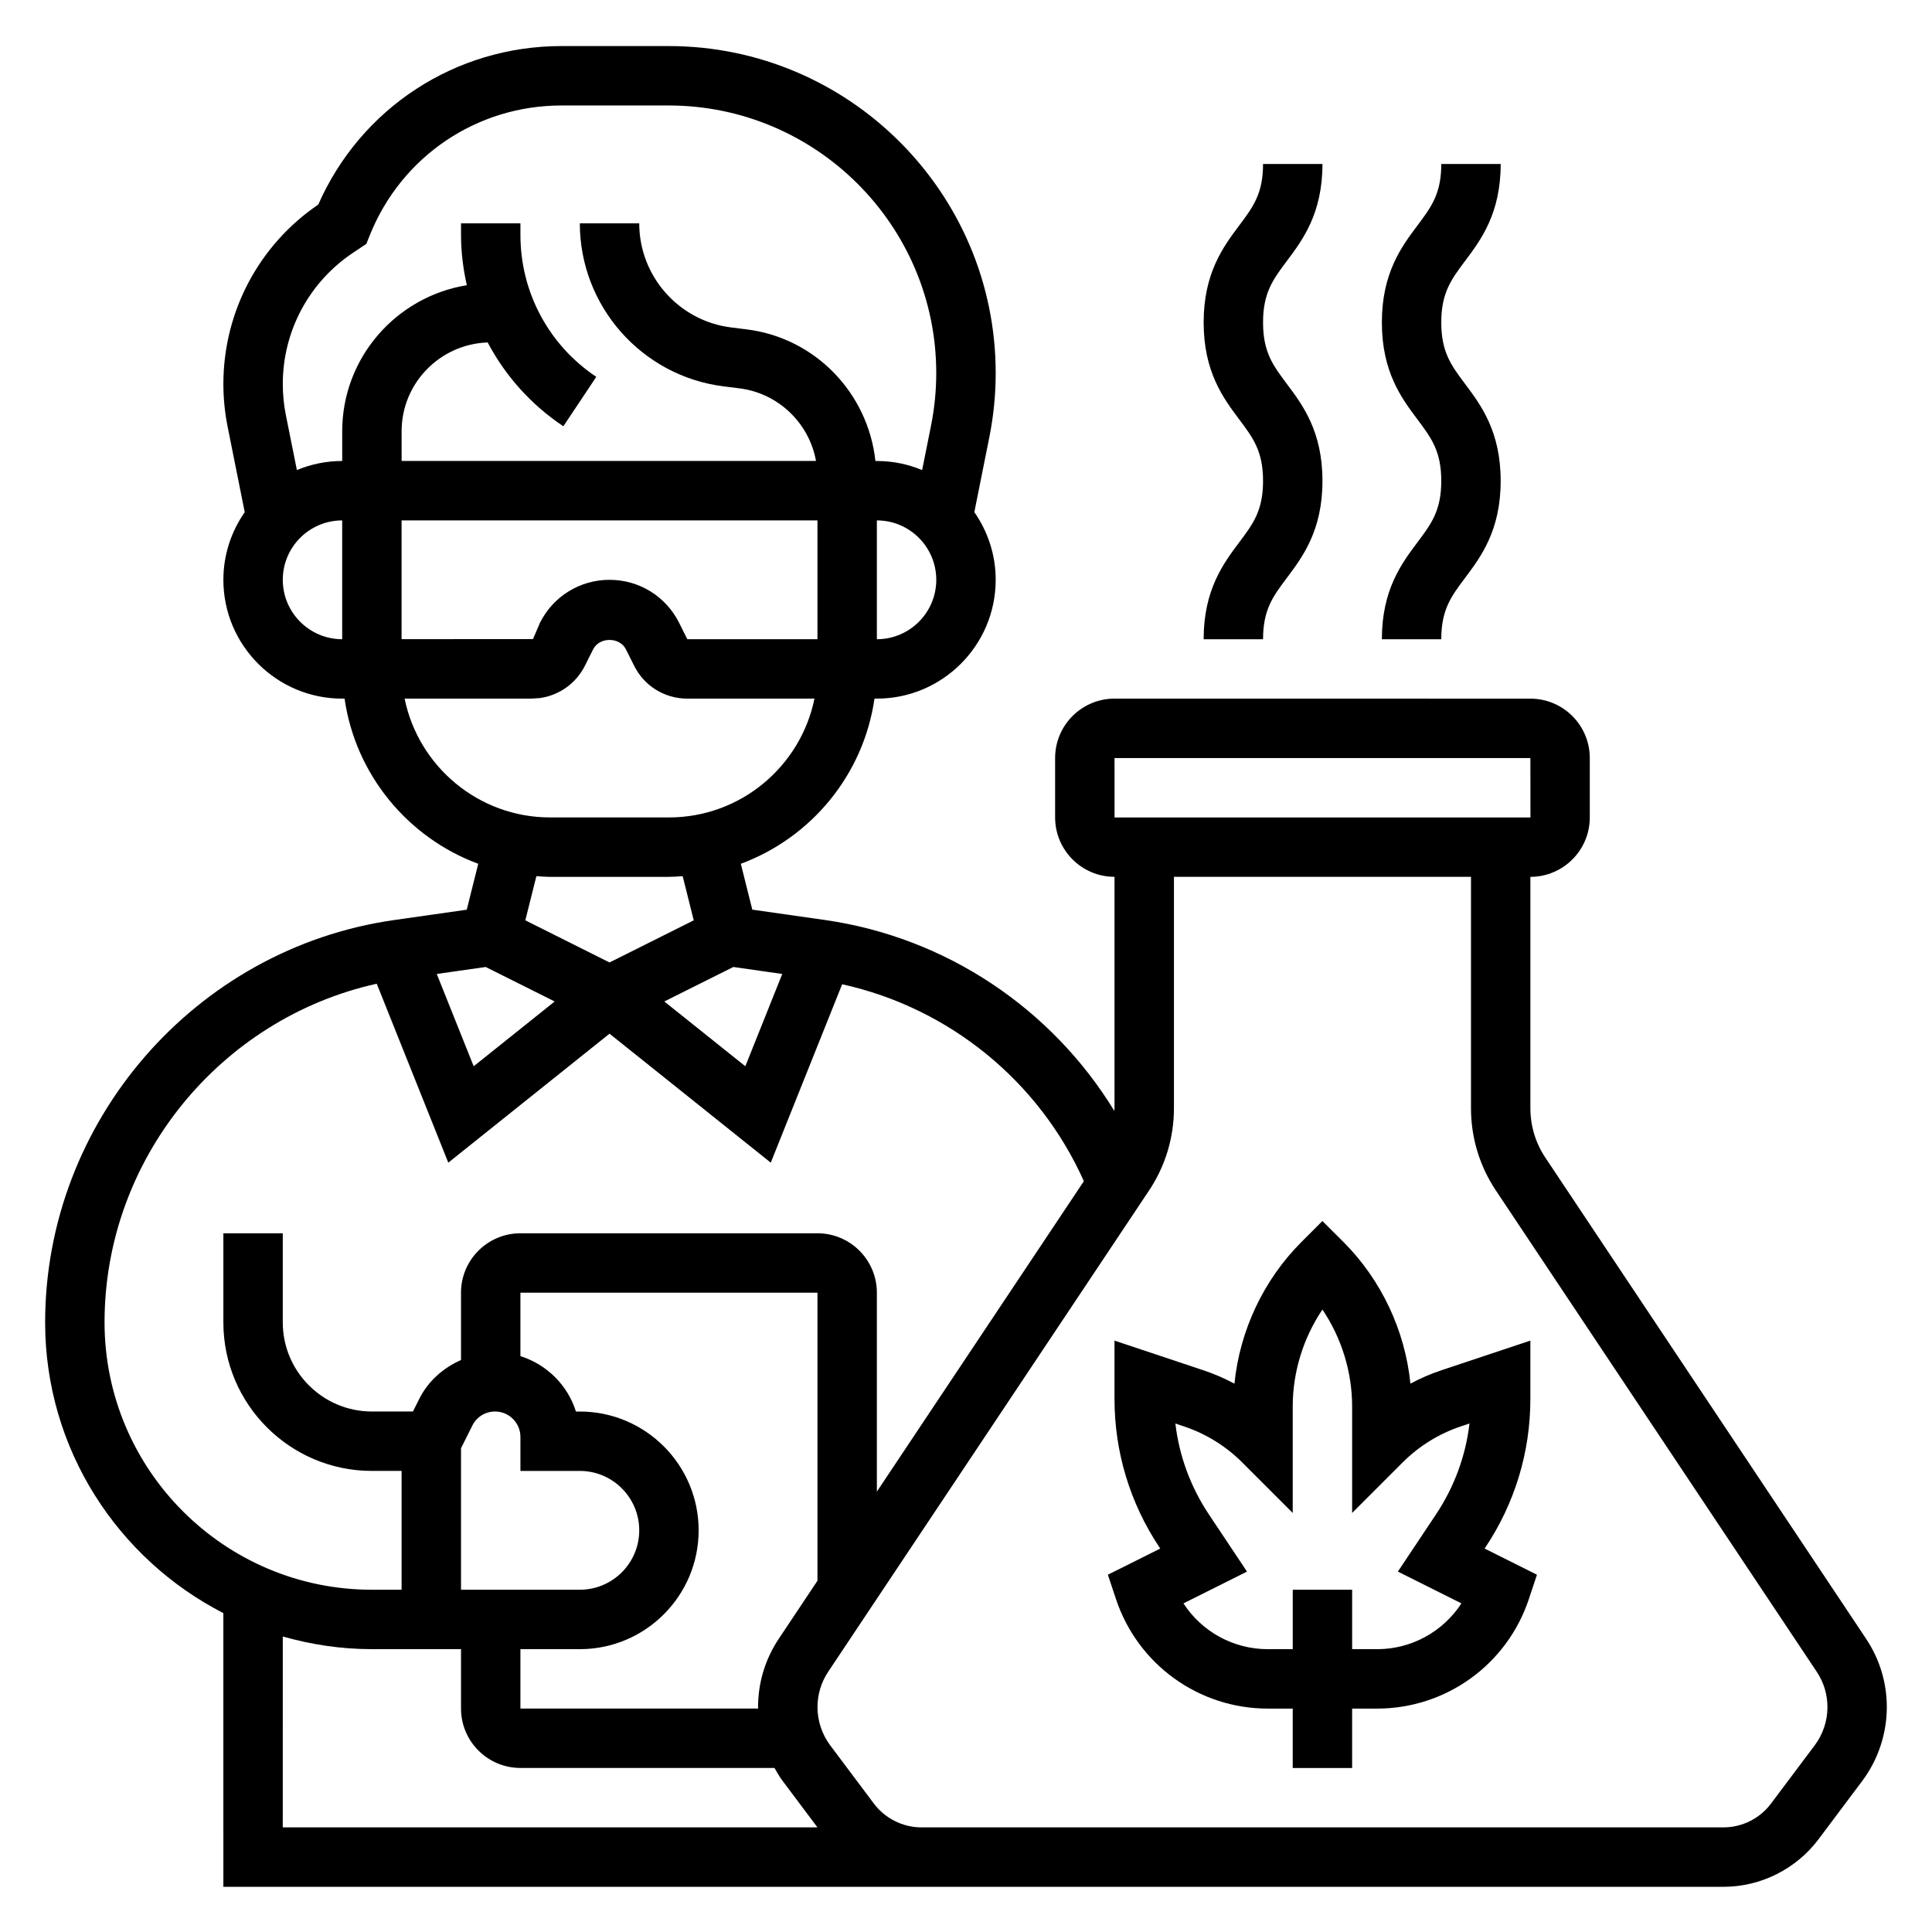
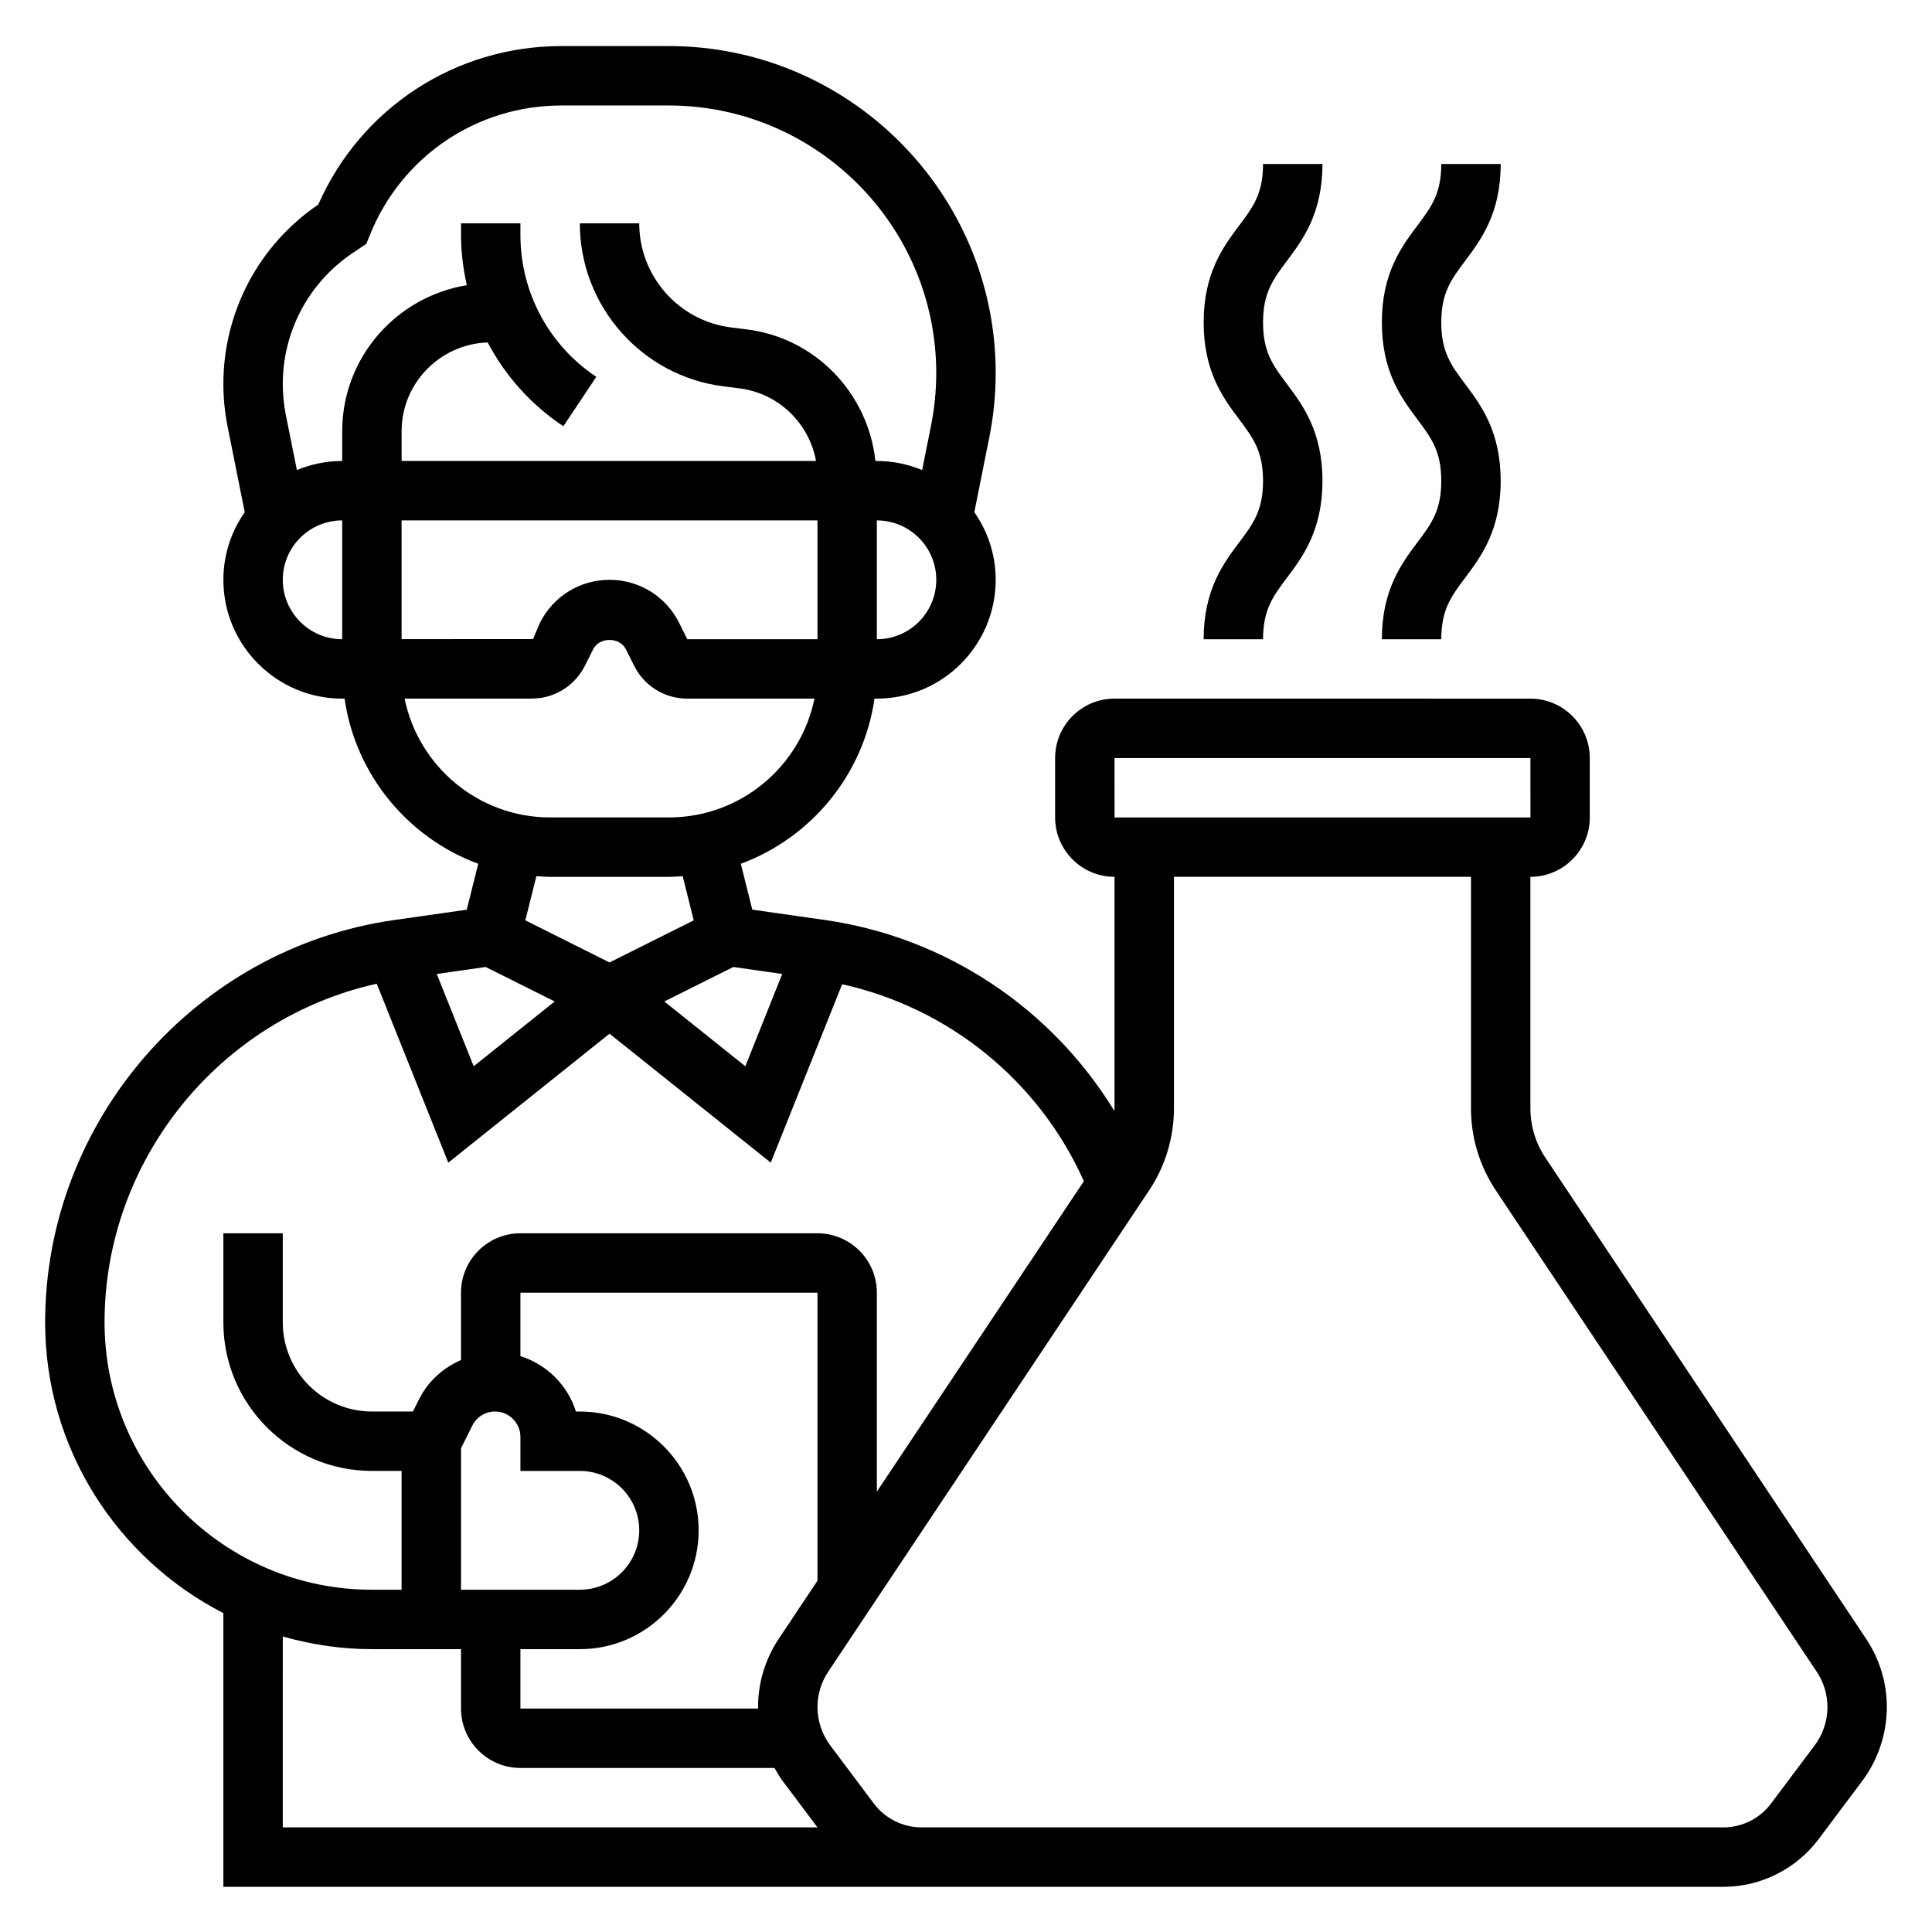
<svg xmlns="http://www.w3.org/2000/svg" fill="#000000" width="800px" height="800px" version="1.1" viewBox="144 144 512 512">
  <g>
-     <path d="m537.66 554.05c7.793-11.684 11.902-25.27 11.902-39.297v-15.477l-23.41 7.801c-2.891 0.961-5.699 2.164-8.375 3.598-1.418-14.066-7.707-27.488-17.75-37.535l-5.57-5.559-5.566 5.566c-10.035 10.035-16.336 23.457-17.75 37.535-2.684-1.434-5.488-2.637-8.367-3.59l-23.418-7.816v15.477c0 14.027 4.109 27.613 11.902 39.297l0.219 0.332-13.879 6.934 2.156 6.481c5.789 17.348 21.957 29 40.234 29h6.598v15.742h15.742v-15.742h6.598c18.277 0 34.449-11.652 40.227-29l2.156-6.481-13.879-6.934zm-6.367 14.863c-4.836 7.445-13.172 12.137-22.367 12.137h-6.594v-15.742h-15.742v15.742h-6.598c-9.195 0-17.539-4.691-22.363-12.137l16.84-8.422-10.109-15.168c-4.84-7.266-7.863-15.484-8.871-24.074l2.312 0.781c5.746 1.914 11.051 5.195 15.352 9.484l13.434 13.434v-28.23c0-9.141 2.801-18.137 7.871-25.672 5.07 7.535 7.871 16.531 7.871 25.672v28.23l13.438-13.438c4.297-4.289 9.605-7.574 15.359-9.492l2.305-0.77c-1.008 8.59-4.031 16.809-8.871 24.074l-10.109 15.168z" />
    <path d="m462.98 313.41h15.742c0-7.863 2.644-11.383 6.297-16.246 4.211-5.613 9.445-12.594 9.445-25.719 0-13.121-5.234-20.105-9.445-25.719-3.652-4.879-6.297-8.398-6.297-16.27 0-7.879 2.644-11.398 6.297-16.281 4.211-5.613 9.445-12.594 9.445-25.719h-15.742c0 7.871-2.644 11.391-6.297 16.27-4.211 5.617-9.445 12.605-9.445 25.727 0 13.121 5.234 20.105 9.445 25.719 3.652 4.879 6.297 8.398 6.297 16.27s-2.644 11.391-6.297 16.254c-4.211 5.617-9.445 12.602-9.445 25.715z" />
    <path d="m510.21 313.41h15.742c0-7.863 2.644-11.383 6.297-16.246 4.211-5.613 9.445-12.594 9.445-25.719 0-13.121-5.234-20.105-9.445-25.719-3.652-4.879-6.297-8.398-6.297-16.27 0-7.879 2.644-11.398 6.297-16.281 4.215-5.613 9.449-12.594 9.449-25.719h-15.742c0 7.871-2.644 11.391-6.297 16.27-4.215 5.617-9.449 12.605-9.449 25.727 0 13.121 5.234 20.105 9.445 25.719 3.652 4.879 6.297 8.398 6.297 16.27s-2.644 11.391-6.297 16.254c-4.211 5.617-9.445 12.602-9.445 25.715z" />
    <path d="m638.56 578.33-85.023-127.54c-2.598-3.891-3.969-8.414-3.969-13.098v-61.316c8.684 0 15.742-7.062 15.742-15.742v-15.742c0-8.684-7.062-15.742-15.742-15.742l-110.21-0.008c-8.684 0-15.742 7.062-15.742 15.742v15.742c0 8.684 7.062 15.742 15.742 15.742v61.316c0 0.234-0.047 0.473-0.055 0.707-16.586-27.137-44.617-45.988-76.664-50.578l-19.27-2.746-3.043-12.156c18.633-6.894 32.512-23.562 35.426-43.77h0.629c17.367 0 31.488-14.121 31.488-31.488 0-6.668-2.109-12.832-5.66-17.926l3.977-19.867c1.117-5.594 1.684-11.305 1.684-16.988 0-47.781-38.871-86.664-86.664-86.664h-28.387c-28.148 0-53.191 16.406-64.473 42.004-15.758 10.727-25.148 28.461-25.148 47.551 0 3.769 0.379 7.566 1.117 11.281l4.543 22.688c-3.551 5.094-5.66 11.258-5.66 17.926 0 17.367 14.121 31.488 31.488 31.488h0.629c2.914 20.207 16.793 36.863 35.426 43.77l-3.047 12.164-19.27 2.746c-52.707 7.531-92.461 53.359-92.461 106.63 0 33.566 19.238 62.668 47.23 77.035l0.004 72.535h397.54c9.855 0 19.27-4.707 25.191-12.602l11.586-15.453c4.203-5.598 6.516-12.551 6.516-19.562 0-6.457-1.891-12.707-5.473-18.082zm-199.2-233.44h110.21l0.016 15.742h-110.22zm-148.36 64.512-21.469 17.168-9.785-24.457 12.965-1.852zm47.34-9.141 12.965 1.852-9.785 24.457-21.469-17.168zm-12.199-86.859-2.172-4.359c-3.519-7.016-10.59-11.383-18.438-11.383s-14.918 4.367-18.438 11.391l-1.836 4.312-34.832 0.023v-31.473h110.21v31.488zm50.238 0v-31.488c8.684 0 15.742 7.062 15.742 15.742 0 8.684-7.059 15.746-15.742 15.746zm-138.83-102.41 3.535-2.363 0.906-2.266c8.367-20.898 28.316-34.41 50.82-34.41h28.387c39.109 0 70.918 31.812 70.918 70.918 0 4.644-0.465 9.328-1.379 13.91l-2.363 11.793c-3.688-1.543-7.742-2.406-11.992-2.406h-0.387c-1.93-17.926-15.848-32.598-34.086-34.875l-4.156-0.52c-13.887-1.738-24.348-13.594-24.348-27.582h-15.742c0 21.914 16.398 40.492 38.133 43.203l4.156 0.52c10.375 1.301 18.5 9.258 20.301 19.246h-109.82v-7.871c0-12.746 10.164-23.098 22.805-23.539 4.66 8.816 11.477 16.492 20.059 22.215l8.73-13.098c-12.586-8.387-20.105-22.438-20.105-37.566v-3.109h-15.742v3.109c0 4.527 0.574 8.957 1.535 13.281-18.684 3.043-33.023 19.184-33.023 38.711v7.871c-4.25 0-8.305 0.867-12.012 2.402l-2.93-14.609c-0.535-2.699-0.805-5.457-0.805-8.195 0-13.996 6.961-26.992 18.609-34.77zm-18.609 86.664c0-8.684 7.062-15.742 15.742-15.742v31.488c-8.68-0.004-15.742-7.066-15.742-15.746zm32.285 31.484h33.348l0.062 0.008 0.188-0.016s1.891-0.086 2.312-0.148c5.109-0.73 9.547-3.922 11.871-8.551l2.172-4.344c1.66-3.336 7.047-3.328 8.699-0.008l2.172 4.344c2.688 5.379 8.078 8.715 14.094 8.715h33.699c-3.66 17.941-19.555 31.488-38.566 31.488h-31.488c-19 0-34.902-13.547-38.562-31.488zm38.562 47.234h31.488c1.227 0 2.441-0.102 3.644-0.18l2.93 11.707-22.316 11.16-22.316-11.164 2.93-11.707c1.203 0.082 2.414 0.184 3.641 0.184zm-118.08 118.05c0-43.129 30.566-80.508 72.133-89.727l18.965 47.422 42.727-34.18 42.73 34.18 18.918-47.281c28.332 6.266 52.168 25.609 64.055 52.191l-54.855 82.266v-52.719c0-8.684-7.062-15.742-15.742-15.742h-78.723c-8.684 0-15.742 7.062-15.742 15.742v17.848c-4.684 2.07-8.684 5.535-11.074 10.32l-1.664 3.32h-10.879c-13.02 0-23.617-10.598-23.617-23.617v-23.617l-15.742 0.004v23.617c0 21.703 17.656 39.359 39.359 39.359h7.871v31.488h-7.871c-39.07 0-70.848-31.781-70.848-70.875zm178.66 83.895c-3.582 5.375-5.473 11.633-5.473 18.098 0 0.125 0.031 0.242 0.031 0.371h-63.008v-15.742h15.742c17.367 0 31.488-14.121 31.488-31.488 0-17.367-14.121-31.488-31.488-31.488h-1.031c-2.188-6.992-7.731-12.484-14.711-14.68v-16.812h78.719v76.336zm-84.191-50.523 3.008-6.016c1.141-2.289 3.445-3.715 6.012-3.715 3.699 0 6.723 3.023 6.723 6.723v9.023h15.742c8.684 0 15.742 7.062 15.742 15.742 0 8.684-7.062 15.742-15.742 15.742h-31.488zm-47.234 49.895c7.519 2.133 15.422 3.352 23.617 3.352h23.617v15.742c0 8.684 7.062 15.742 15.742 15.742h67.328c0.668 1.172 1.348 2.356 2.164 3.441l9.227 12.309h-141.7zm405.98 28.832-11.586 15.445c-2.953 3.953-7.668 6.309-12.598 6.309h-212.54c-4.93 0-9.645-2.356-12.602-6.297l-11.586-15.453c-2.168-2.898-3.367-6.496-3.367-10.125 0-3.336 0.977-6.574 2.824-9.352l85.027-127.53c4.332-6.488 6.613-14.035 6.613-21.836v-61.316h78.719v61.316c0 7.801 2.281 15.352 6.613 21.828l85.027 127.54c1.852 2.777 2.828 6.012 2.828 9.367 0 3.621-1.199 7.211-3.371 10.105z" />
  </g>
</svg>